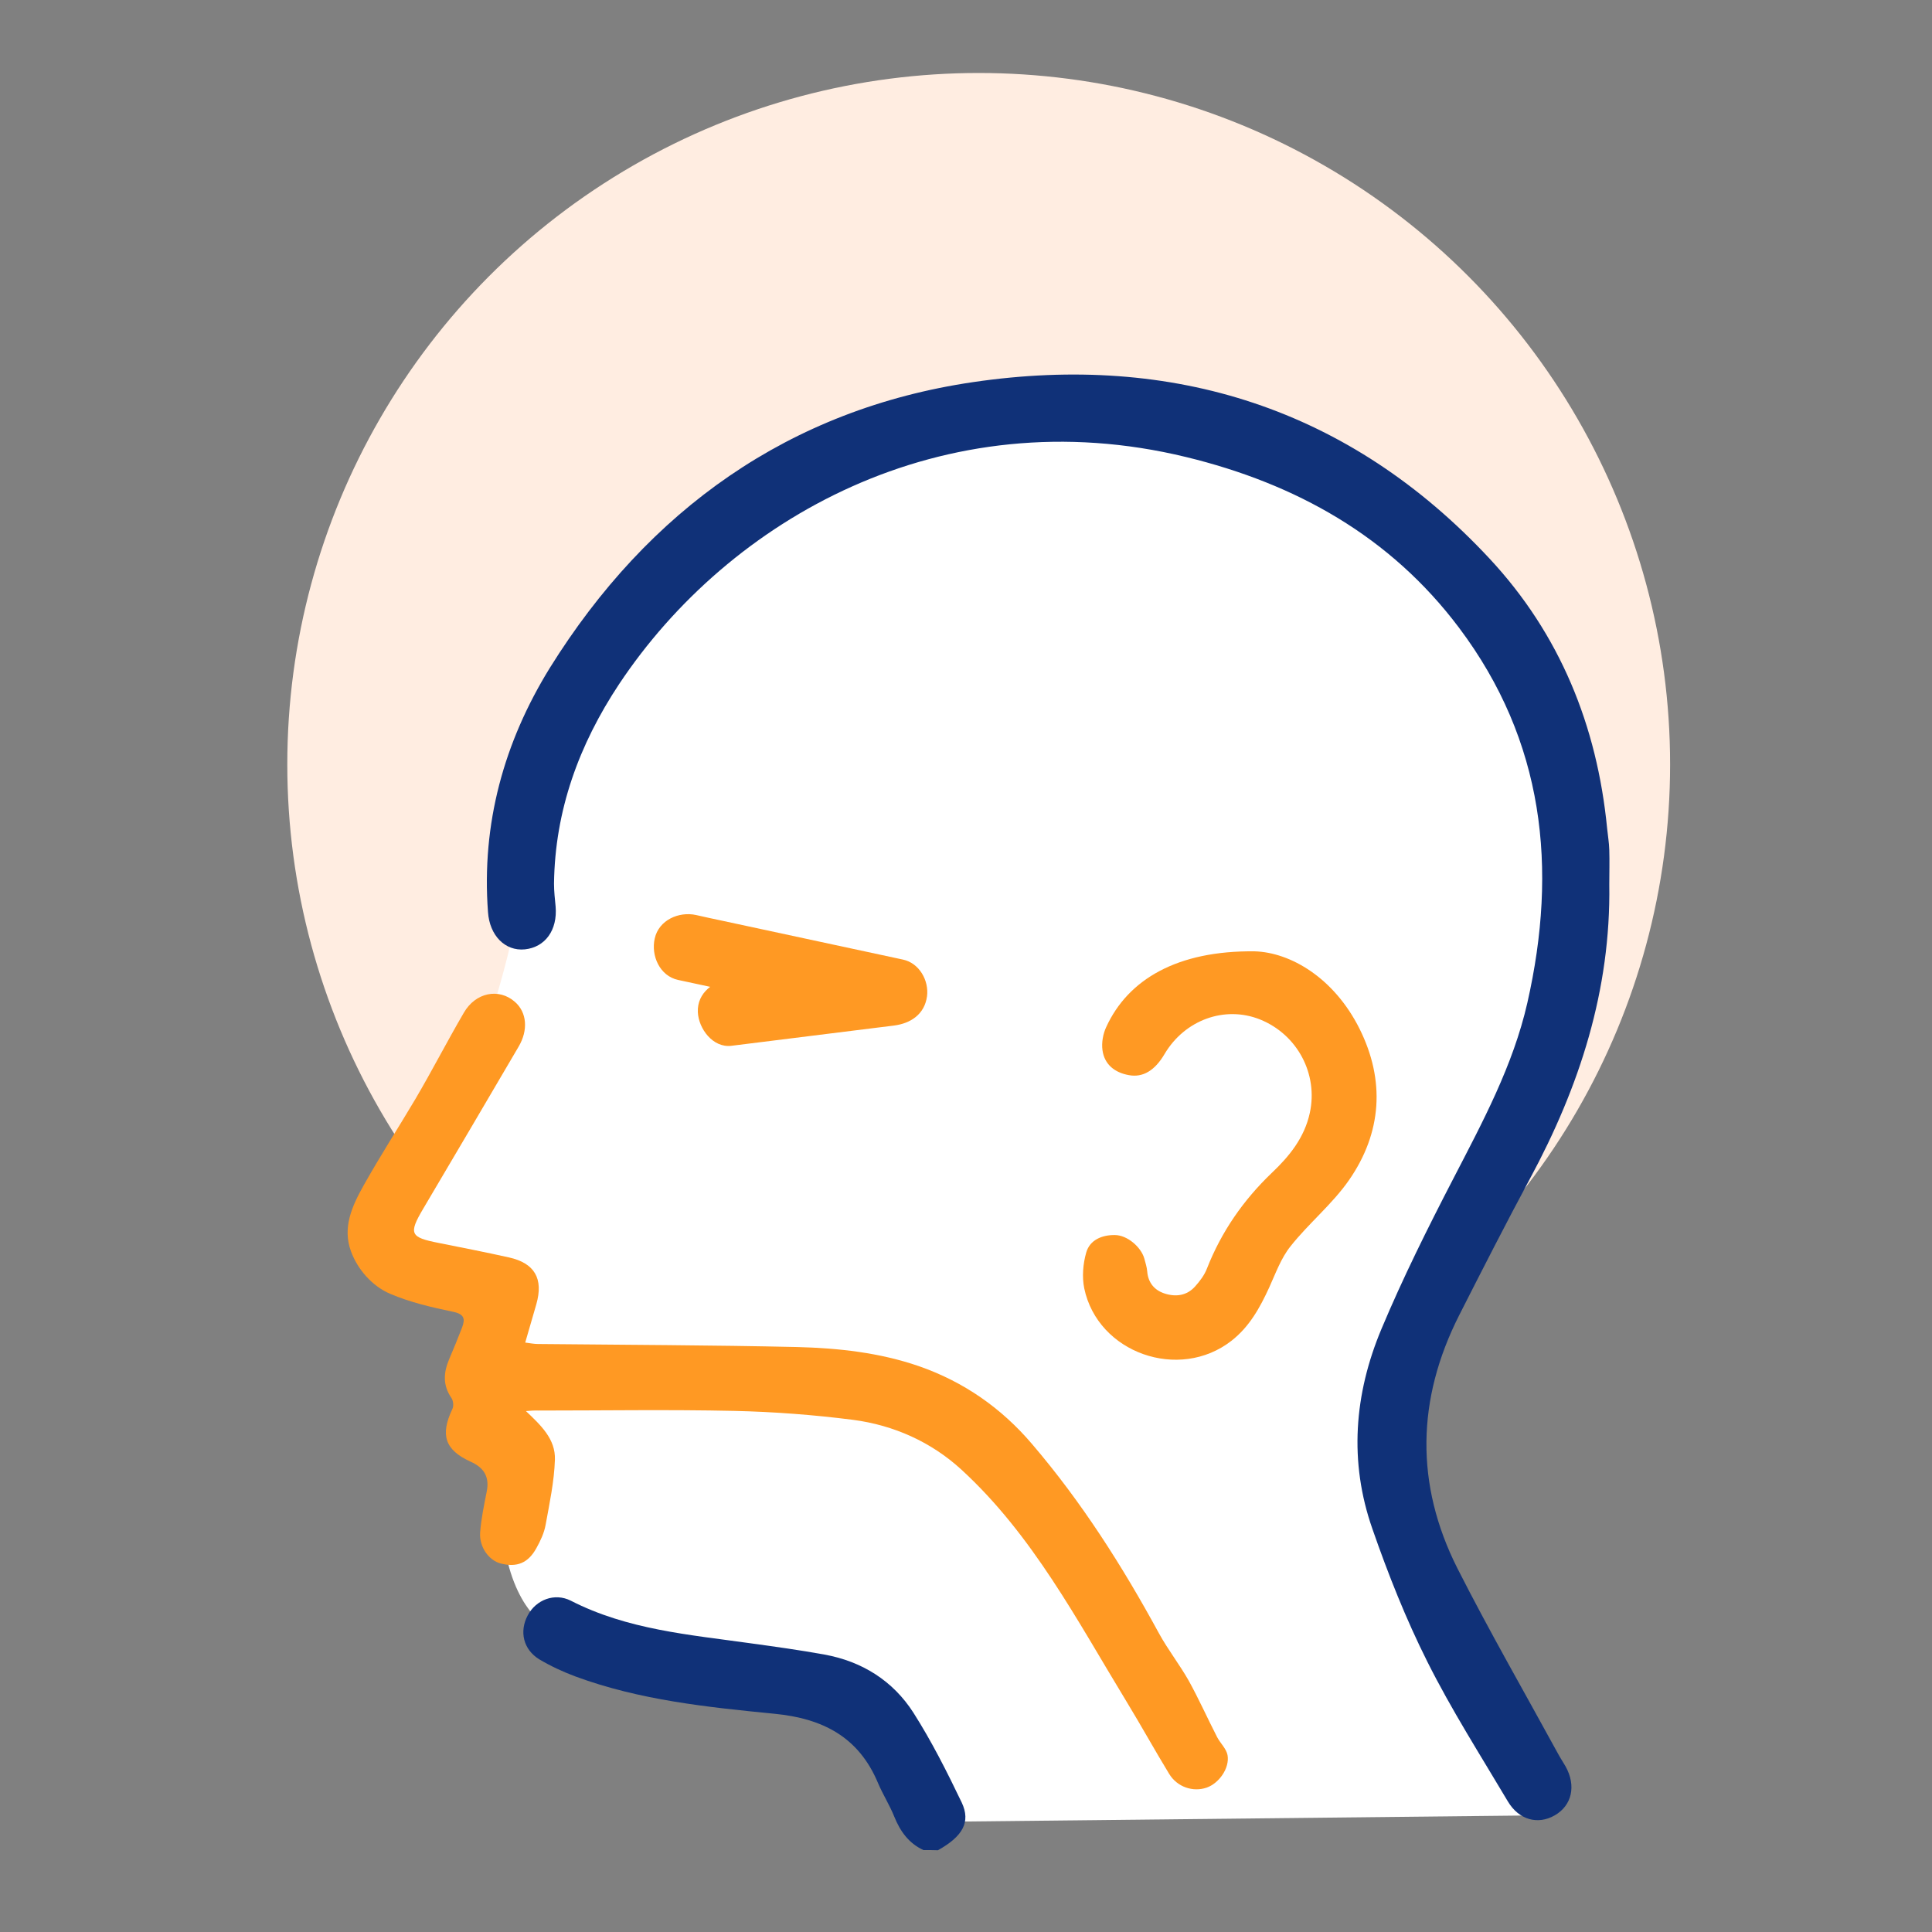
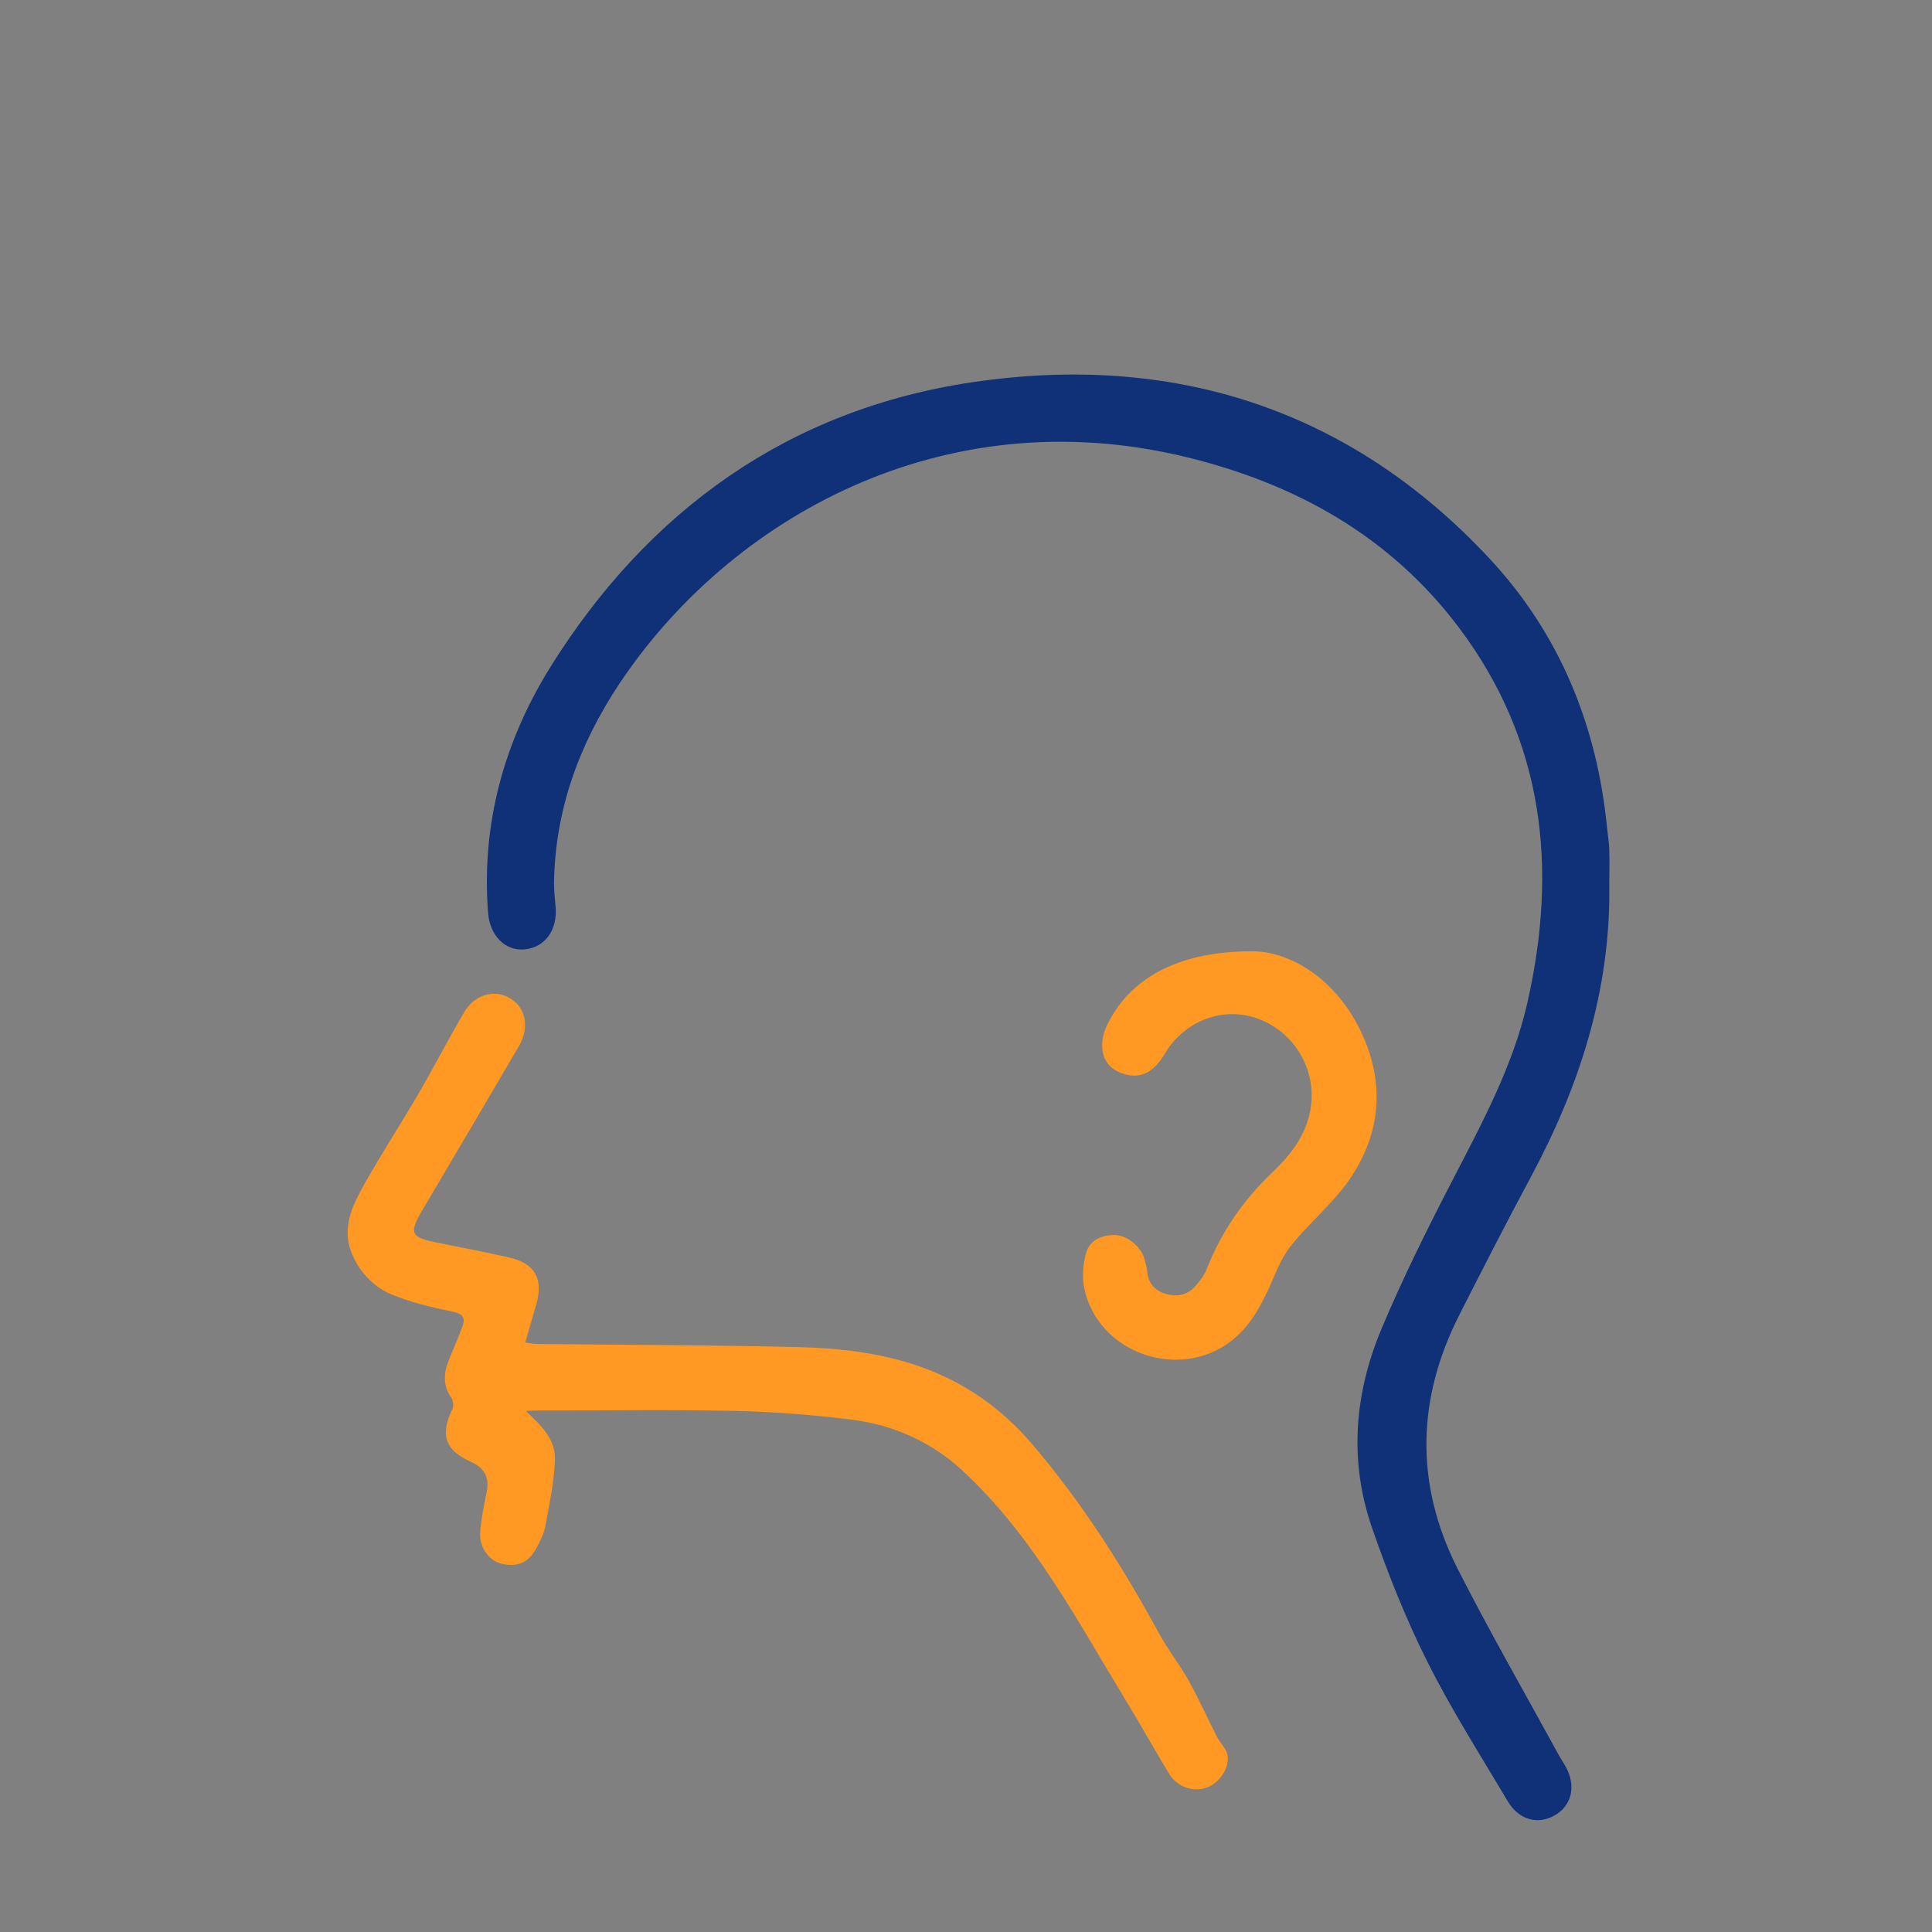
<svg xmlns="http://www.w3.org/2000/svg" id="Layer_1" x="0px" y="0px" viewBox="0 0 1080 1080" style="enable-background:new 0 0 1080 1080;" xml:space="preserve">
  <rect x="0" y="0" width="1080" height="1080" fill="#808080" stroke="none" />
  <style type="text/css">	.st0{fill:#FFEDE1;}	.st1{fill:#FFFFFF;}	.st2{fill:#103178;}	.st3{fill:#FF9923;}</style>
-   <circle class="st0" cx="547.1" cy="427.3" r="386.5" />
  <g>
-     <path class="st1" d="M662.1,226.8l153.6,89l58.9,120.6l2.9,107.7l-48.8,126.4l-38.8,112l1.4,86.1l68.7,146.2l-335.8,3.6L474,941.8  l-170.9-34.5c0,0-23-14.4-23-67.5l-4.3-103.4l-61.7-57.4l56-99.1c0,0,18.7-51.7,21.5-90.5l58.9-160.8l126.4-77.5L619,223.9  L662.1,226.8z" />
-     <path class="st2" d="M516.2,1034.2c-8.2-3.8-13-10.5-16.3-18.7c-2.6-6.5-6.4-12.4-9.1-18.8c-10.8-25.8-31-36.1-57.9-38.7  c-37.6-3.7-75.3-7.6-111.1-20.8c-7-2.6-13.9-5.8-20.3-9.6c-9-5.5-11.3-15.6-6.5-24.6c4.6-8.7,15-12.8,24.1-8.2  c31.6,16.2,66.2,19,100.4,23.8c13.8,1.9,27.6,3.8,41.3,6.3c21.1,3.8,38.4,14.7,49.8,32.5c10.2,16,18.8,33.1,27,50.2  c5.2,11,0.5,19-13.3,26.7C521.6,1034.2,518.9,1034.2,516.2,1034.2z" />
    <path class="st2" d="M899.6,494.4c0.9,59-16.6,113-44.3,164.4c-13.6,25.3-26.6,50.8-39.6,76.4c-23.8,47-24.7,94.5-1,141.5  c17.8,35.1,37.5,69.3,56.4,103.9c1.3,2.4,2.8,4.6,4.1,6.9c6,10.8,3.5,21.8-6.1,27.3c-9.4,5.4-20,2.6-26.2-7.8  c-15.3-25.8-31.6-51.3-45-78.1c-12-23.9-21.9-48.9-30.7-74.2c-13.2-37.6-10.2-75.4,5-111.7c12-28.6,25.9-56.5,40.2-84.1  c16.4-31.7,33.4-63.2,41.4-98.3c17.1-75.3,9.4-146.4-38.2-209.7c-38.4-51.1-91.2-80.5-152.5-95.4c-136.5-33.2-255.6,34.6-317,126.9  c-22.4,33.8-35.9,70.6-36.4,111.6c0,4.3,0.5,8.6,0.9,12.8c1.1,13.1-5.8,22.7-17.2,23.9c-11.1,1.1-19.7-7.8-20.6-20.8  c-3.7-49.4,8.9-95,34.6-136.6C362.4,285,441.3,228.7,544,213.6c111.5-16.4,210.4,14.6,288.7,98.7c39.3,42.2,60.1,93.4,65.7,150.8  c0.4,4,1.1,8,1.2,12C899.8,481.5,899.6,488,899.6,494.4z" />
    <path class="st3" d="M294,788.8c8.3,7.9,16.6,15.6,16.2,27.2c-0.4,12.2-3,24.3-5.2,36.4c-0.8,4.5-2.9,9-5.2,13.1  c-4.6,8.3-10.9,10.8-19.9,8.5c-6.6-1.7-12.1-9.2-11.5-17.4c0.6-7.7,2.2-15.3,3.7-22.9c1.6-8.2-1.6-13.3-9-16.6  c-14.5-6.6-17.1-15-10.2-29.5c0.8-1.6,0.5-4.7-0.6-6.2c-4.8-7-4.4-14-1.3-21.4c2.5-5.9,5-11.9,7.3-17.9c1.8-4.8,1.3-7.5-5-8.8  c-12-2.5-24.1-5.3-35.3-10.1c-10-4.3-18.1-13.6-21.8-23.7c-4.9-13.3,0.6-25.3,7.1-36.9c9.2-16.4,19.4-32.2,29-48.4  c9.3-15.8,17.7-32.2,27-48.1c6.5-11.3,19.6-14,28.6-6c6.6,5.8,7.5,15.7,2,25c-17.7,30.3-35.6,60.5-53.4,90.7  c-8.2,13.9-7.2,15.9,8.7,19c13.1,2.6,26.2,5.2,39.3,8.1c14.4,3.2,19.4,11.9,15.3,26.2c-2,6.9-4,13.8-6.2,21.4c3,0.4,5,0.8,7.1,0.8  c48.3,0.5,96.7,0.6,145,1.7c23,0.6,46,3.1,68,10.7c25,8.7,46.1,23.4,63.2,43.5c27.8,32.5,50.6,68.4,71,105.9  c5,9.1,11.5,17.4,16.6,26.4c5.7,10.3,10.5,21.1,15.9,31.6c1.8,3.4,5.1,6.4,5.8,10c1.3,7.3-4.8,15.8-11.7,18.2  c-7.6,2.6-16.5-0.3-21-7.8c-8.1-13.3-15.6-26.9-23.7-40.2c-27.7-45.5-52.5-93.2-92.4-129.8c-16.8-15.4-37.7-24.8-60.5-27.8  c-22-2.8-44.2-4.5-66.4-5c-36.5-0.8-73-0.2-109.5-0.2C298.8,788.4,296.4,788.6,294,788.8z" />
    <path class="st3" d="M701.4,531.8c19.9,0.6,44.3,14.7,58.6,43.3c14.4,28.9,12.5,58.1-5.9,84.6c-9.3,13.4-22.5,24.1-32.7,37  c-5.3,6.6-8.3,15.1-11.9,23c-5.2,11.3-11,21.9-21.1,29.8c-29.2,22.8-74.7,6.9-82.3-29.3c-1.3-6.4-0.7-13.7,1.1-20  c2-7.1,8.9-9.9,16-9.8c6.9,0,14.7,6.7,16.5,13.2c0.6,2.3,1.4,4.7,1.6,7.1c0.5,6.4,4.1,10.6,9.8,12.4c6.2,2,12.4,1.2,17-4  c2.6-2.9,5.2-6.3,6.6-10c8.1-20.6,20.3-38.2,36.3-53.5c9.7-9.2,18.2-19.6,21.2-33.5c4.7-21.6-6.8-43.7-27.8-52.2  c-19.7-7.9-42.1,0.2-53.4,19.3c-5.4,9.2-12.1,13.3-20,11.8c-7.8-1.4-13.6-5.9-14.7-13.9c-0.6-4.2,0.3-9.2,2.1-13  C630.6,547.5,658.1,531.3,701.4,531.8z" />
    <g>
      <g>
-         <path class="st3" d="M379.1,547.8c33.8,7.3,67.6,14.5,101.4,21.8c4.7,1,9.5,2,14.2,3.1c1.7-12.3,3.3-24.6,5-37    c-26.5,3.3-53,6.6-79.5,9.9c-3.8,0.5-7.6,0.9-11.3,1.4c-9.7,1.2-19.3,7.8-18.8,18.8c0.4,9.2,8.4,20.1,18.8,18.8    c26.5-3.3,53-6.6,79.5-9.9c3.8-0.5,7.6-0.9,11.3-1.4c9.4-1.2,17.1-6.3,18.5-16.3c1.2-8.8-4.3-18.7-13.5-20.6    c-33.8-7.3-67.6-14.5-101.4-21.8c-4.7-1-9.5-2-14.2-3.1c-9.6-2.1-20.8,2.8-23.1,13.1C363.8,534.2,368.8,545.6,379.1,547.8    L379.1,547.8z" />
-       </g>
+         </g>
    </g>
  </g>
</svg>